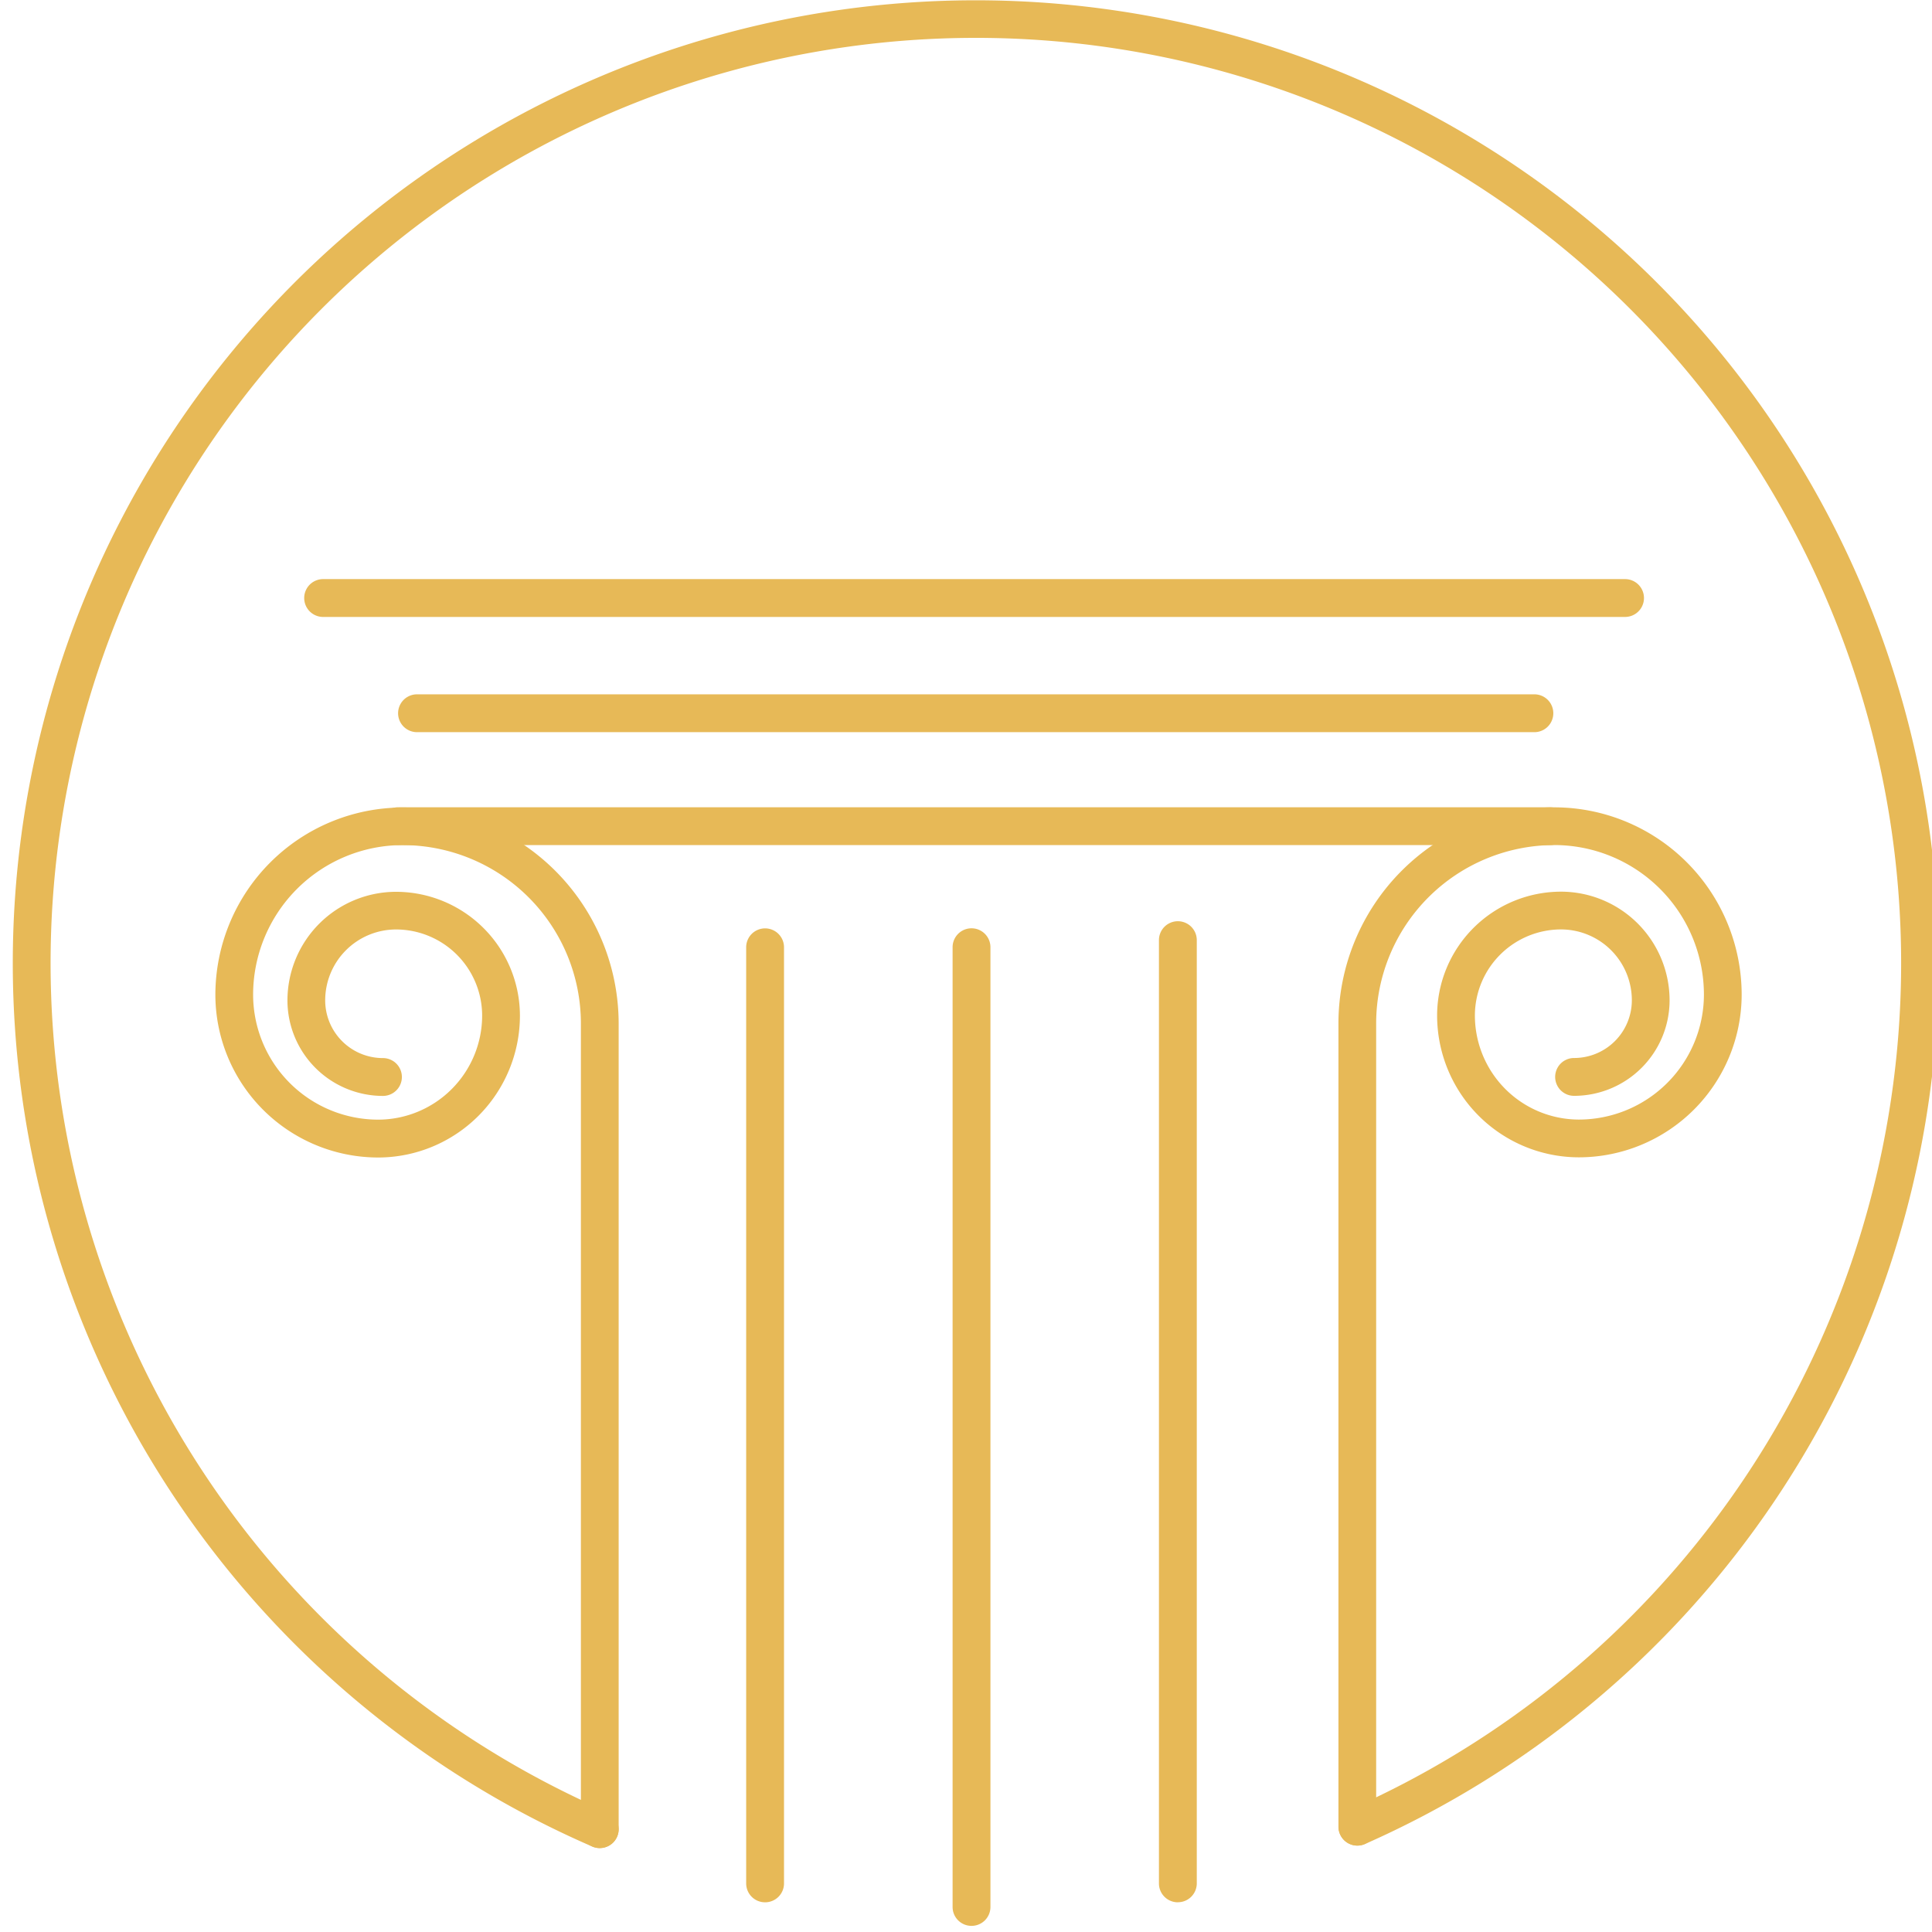
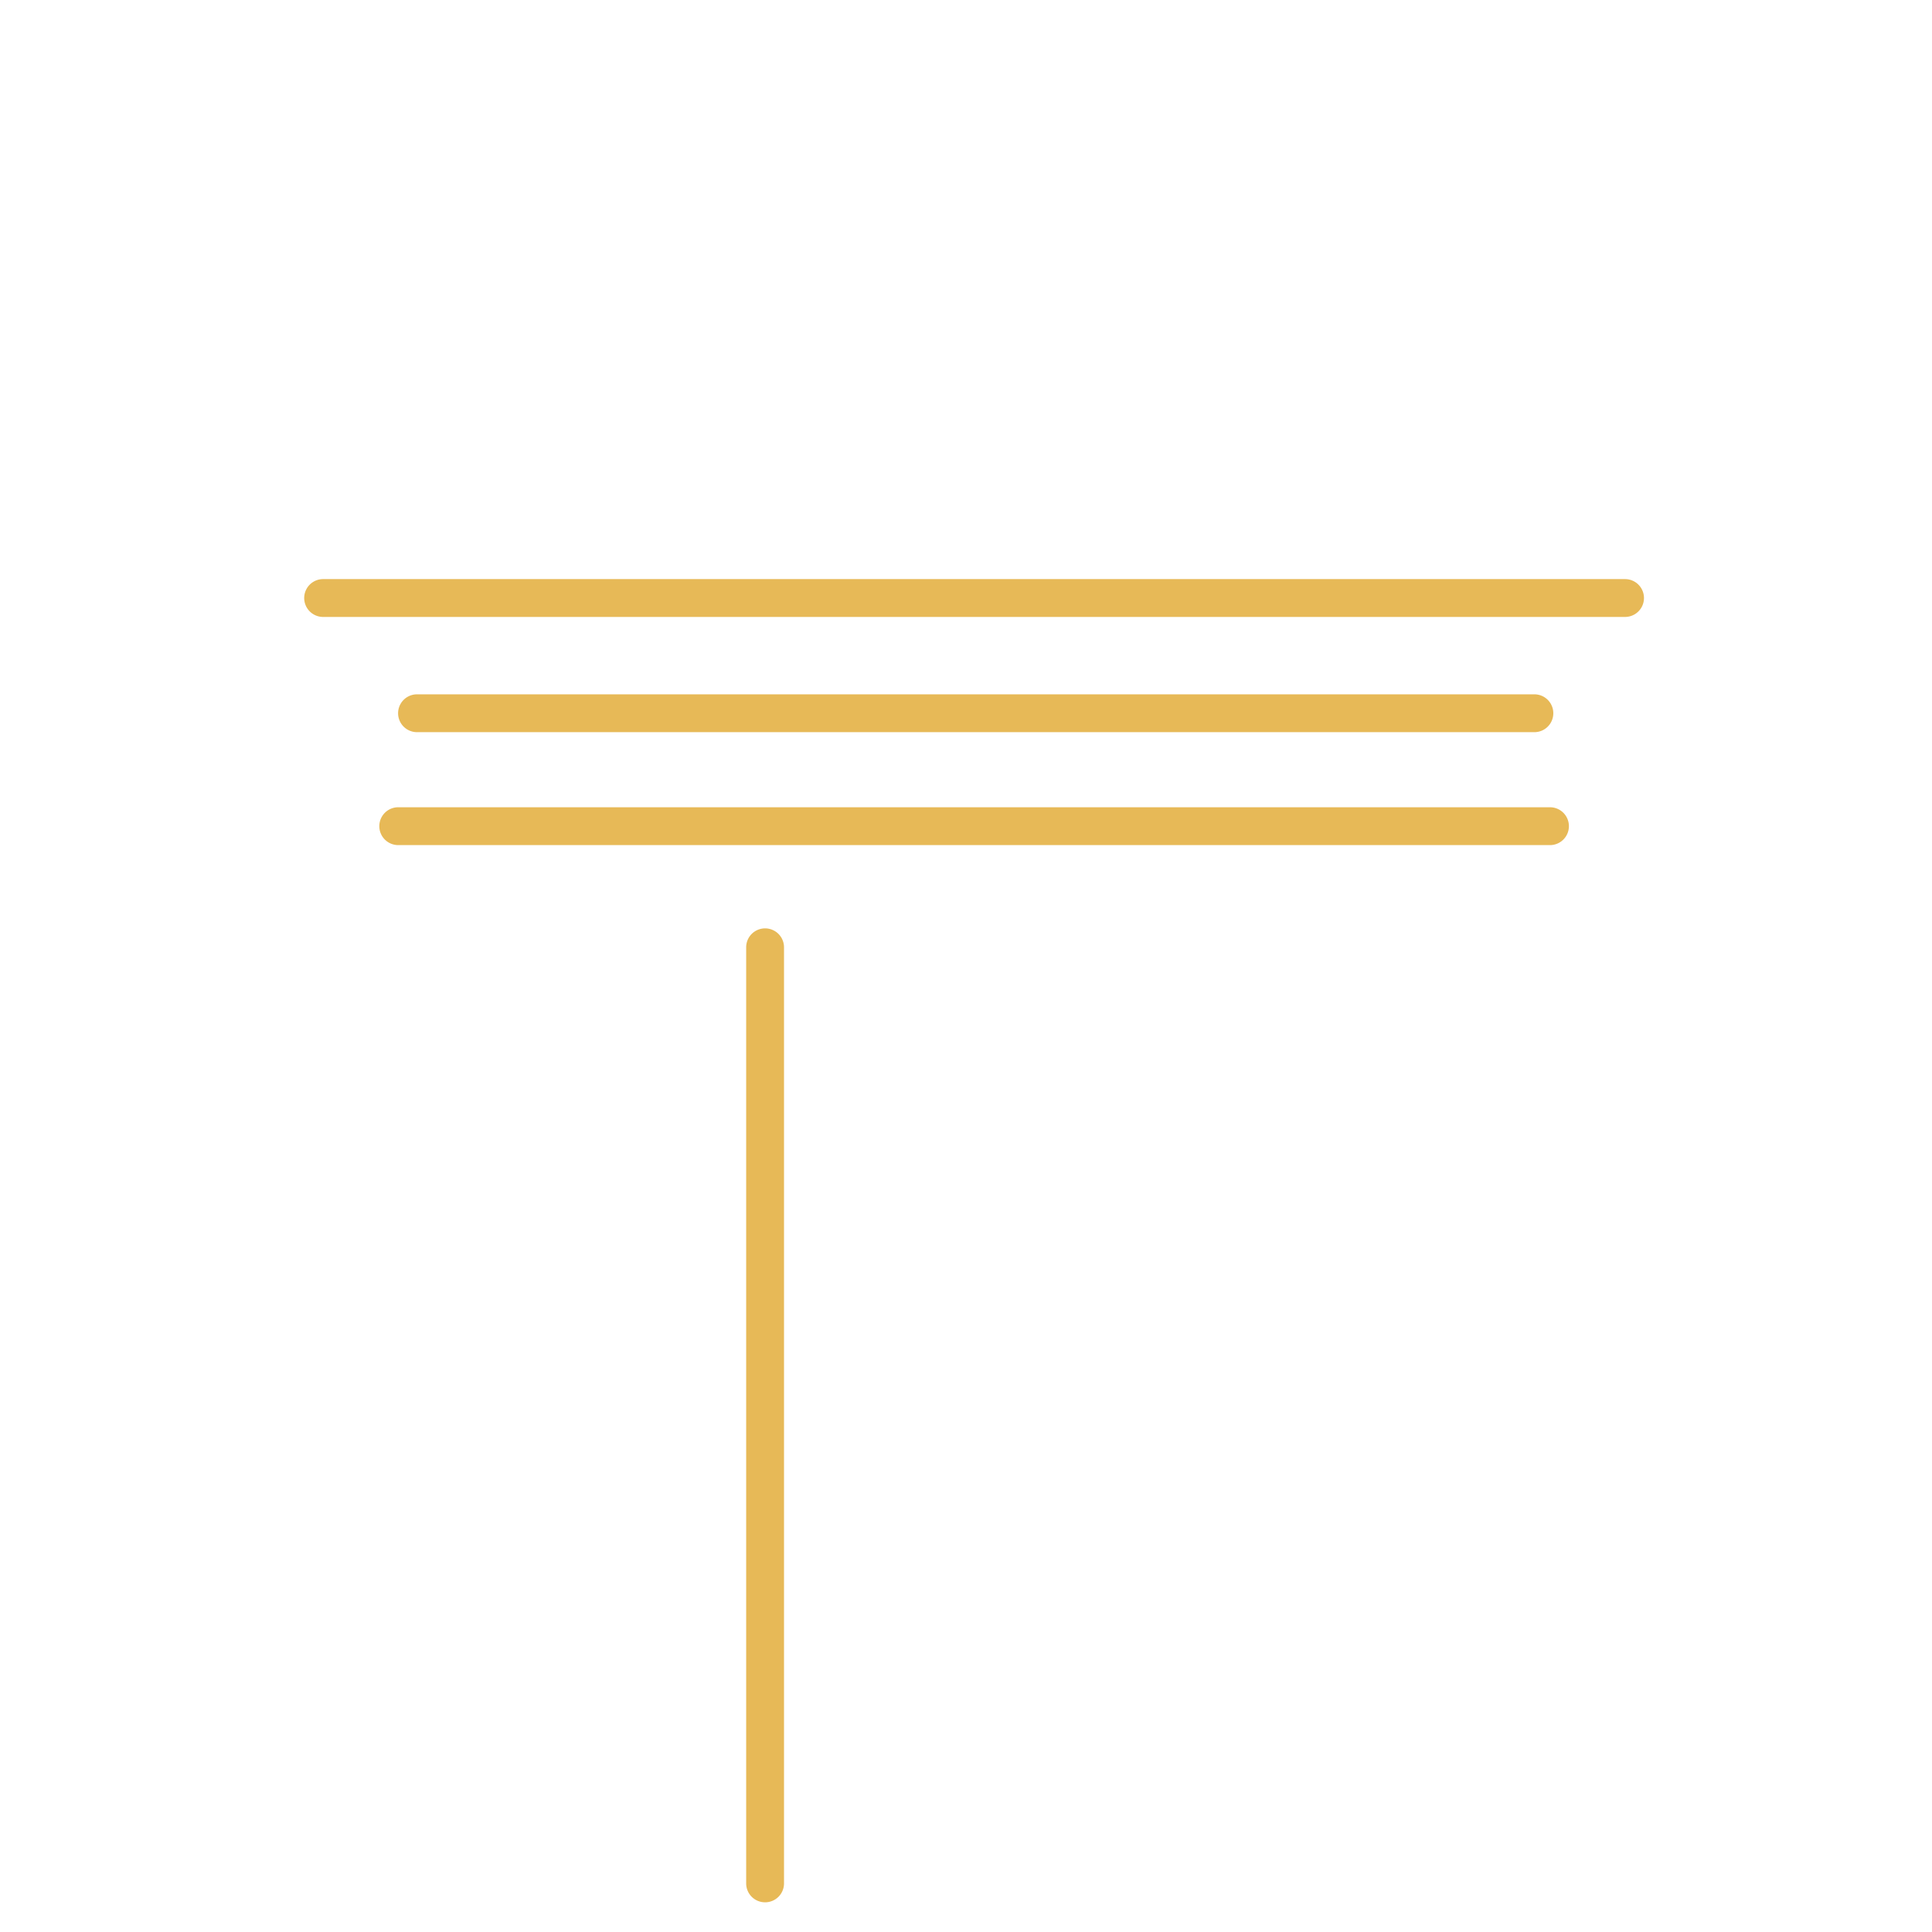
<svg xmlns="http://www.w3.org/2000/svg" width="97" height="97" viewBox="0 0 97 97">
  <defs>
    <clipPath id="clip-path">
      <rect id="Rectangle_15" data-name="Rectangle 15" width="97" height="97" transform="translate(0 0)" fill="#e7b957" />
    </clipPath>
  </defs>
  <g id="Group_3" data-name="Group 3" transform="translate(0 0)" clip-path="url(#clip-path)">
-     <path id="Path_39" data-name="Path 39" d="M36.054,73.506a.948.948,0,0,1-.948-.948V32.224A10.857,10.857,0,0,1,45.951,21.379a9.413,9.413,0,0,1,9.4,9.4,8.181,8.181,0,0,1-8.172,8.172,7.126,7.126,0,0,1-7.119-7.117,6.226,6.226,0,0,1,6.221-6.221,5.458,5.458,0,0,1,5.451,5.451,4.8,4.8,0,0,1-4.795,4.8.948.948,0,1,1,0-1.9,2.9,2.9,0,0,0,2.9-2.9,3.559,3.559,0,0,0-3.555-3.555,4.329,4.329,0,0,0-4.325,4.325,5.228,5.228,0,0,0,5.223,5.221,6.283,6.283,0,0,0,6.276-6.276,7.516,7.516,0,0,0-7.508-7.506A8.959,8.959,0,0,0,37,32.224V72.558a.948.948,0,0,1-.948.948" transform="translate(32.093 19.155)" fill="#e7b957" />
-     <path id="Path_40" data-name="Path 40" d="M24.666,73.631a.948.948,0,0,1-.948-.948V32.224a8.96,8.96,0,0,0-8.949-8.949,7.518,7.518,0,0,0-7.508,7.508,6.283,6.283,0,0,0,6.276,6.276,5.228,5.228,0,0,0,5.223-5.223,4.329,4.329,0,0,0-4.325-4.325,3.56,3.56,0,0,0-3.555,3.557,2.9,2.9,0,0,0,2.9,2.9.948.948,0,1,1,0,1.9,4.8,4.8,0,0,1-4.795-4.795,5.458,5.458,0,0,1,5.451-5.453,6.227,6.227,0,0,1,6.221,6.221,7.127,7.127,0,0,1-7.119,7.119,8.182,8.182,0,0,1-8.172-8.172,9.414,9.414,0,0,1,9.4-9.4A10.857,10.857,0,0,1,25.614,32.224V72.683a.948.948,0,0,1-.948.948" transform="translate(5.447 19.155)" fill="#e7b957" />
    <path id="Path_41" data-name="Path 41" d="M20.37,73.483a.948.948,0,0,1-.948-.948v-47a.948.948,0,0,1,1.9,0v47a.948.948,0,0,1-.948.948" transform="translate(18.041 22.026)" fill="#e7b957" />
-     <path id="Path_42" data-name="Path 42" d="M25.836,74.666a.948.948,0,0,1-.948-.948V25.531a.948.948,0,1,1,1.9,0V73.718a.948.948,0,0,1-.948.948" transform="translate(22.939 22.026)" fill="#e7b957" />
-     <path id="Path_43" data-name="Path 43" d="M31.3,73.651a.948.948,0,0,1-.948-.948V25.344a.948.948,0,1,1,1.9,0V72.7a.948.948,0,0,1-.948.948" transform="translate(27.835 21.858)" fill="#e7b957" />
    <path id="Path_44" data-name="Path 44" d="M68.482,23.275H10.656a.948.948,0,0,1,0-1.9H68.482a.948.948,0,0,1,0,1.9" transform="translate(9.338 19.155)" fill="#e7b957" />
    <path id="Path_45" data-name="Path 45" d="M67.253,20.284h-56.1a.948.948,0,1,1,0-1.9h56.1a.948.948,0,1,1,0,1.9" transform="translate(9.784 16.476)" fill="#e7b957" />
    <path id="Path_46" data-name="Path 46" d="M74.033,17.233H8.667a.948.948,0,0,1,0-1.9H74.033a.948.948,0,0,1,0,1.9" transform="translate(7.556 13.742)" fill="#e7b957" />
-     <path id="Path_47" data-name="Path 47" d="M29.471,92.786a.988.988,0,0,1-.377-.078,48.347,48.347,0,1,1,38.8-.127.947.947,0,0,1-.766-1.733,46.455,46.455,0,1,0-37.274.119.949.949,0,0,1-.379,1.818" transform="translate(0.64 0.001)" fill="#e7b957" />
  </g>
</svg>